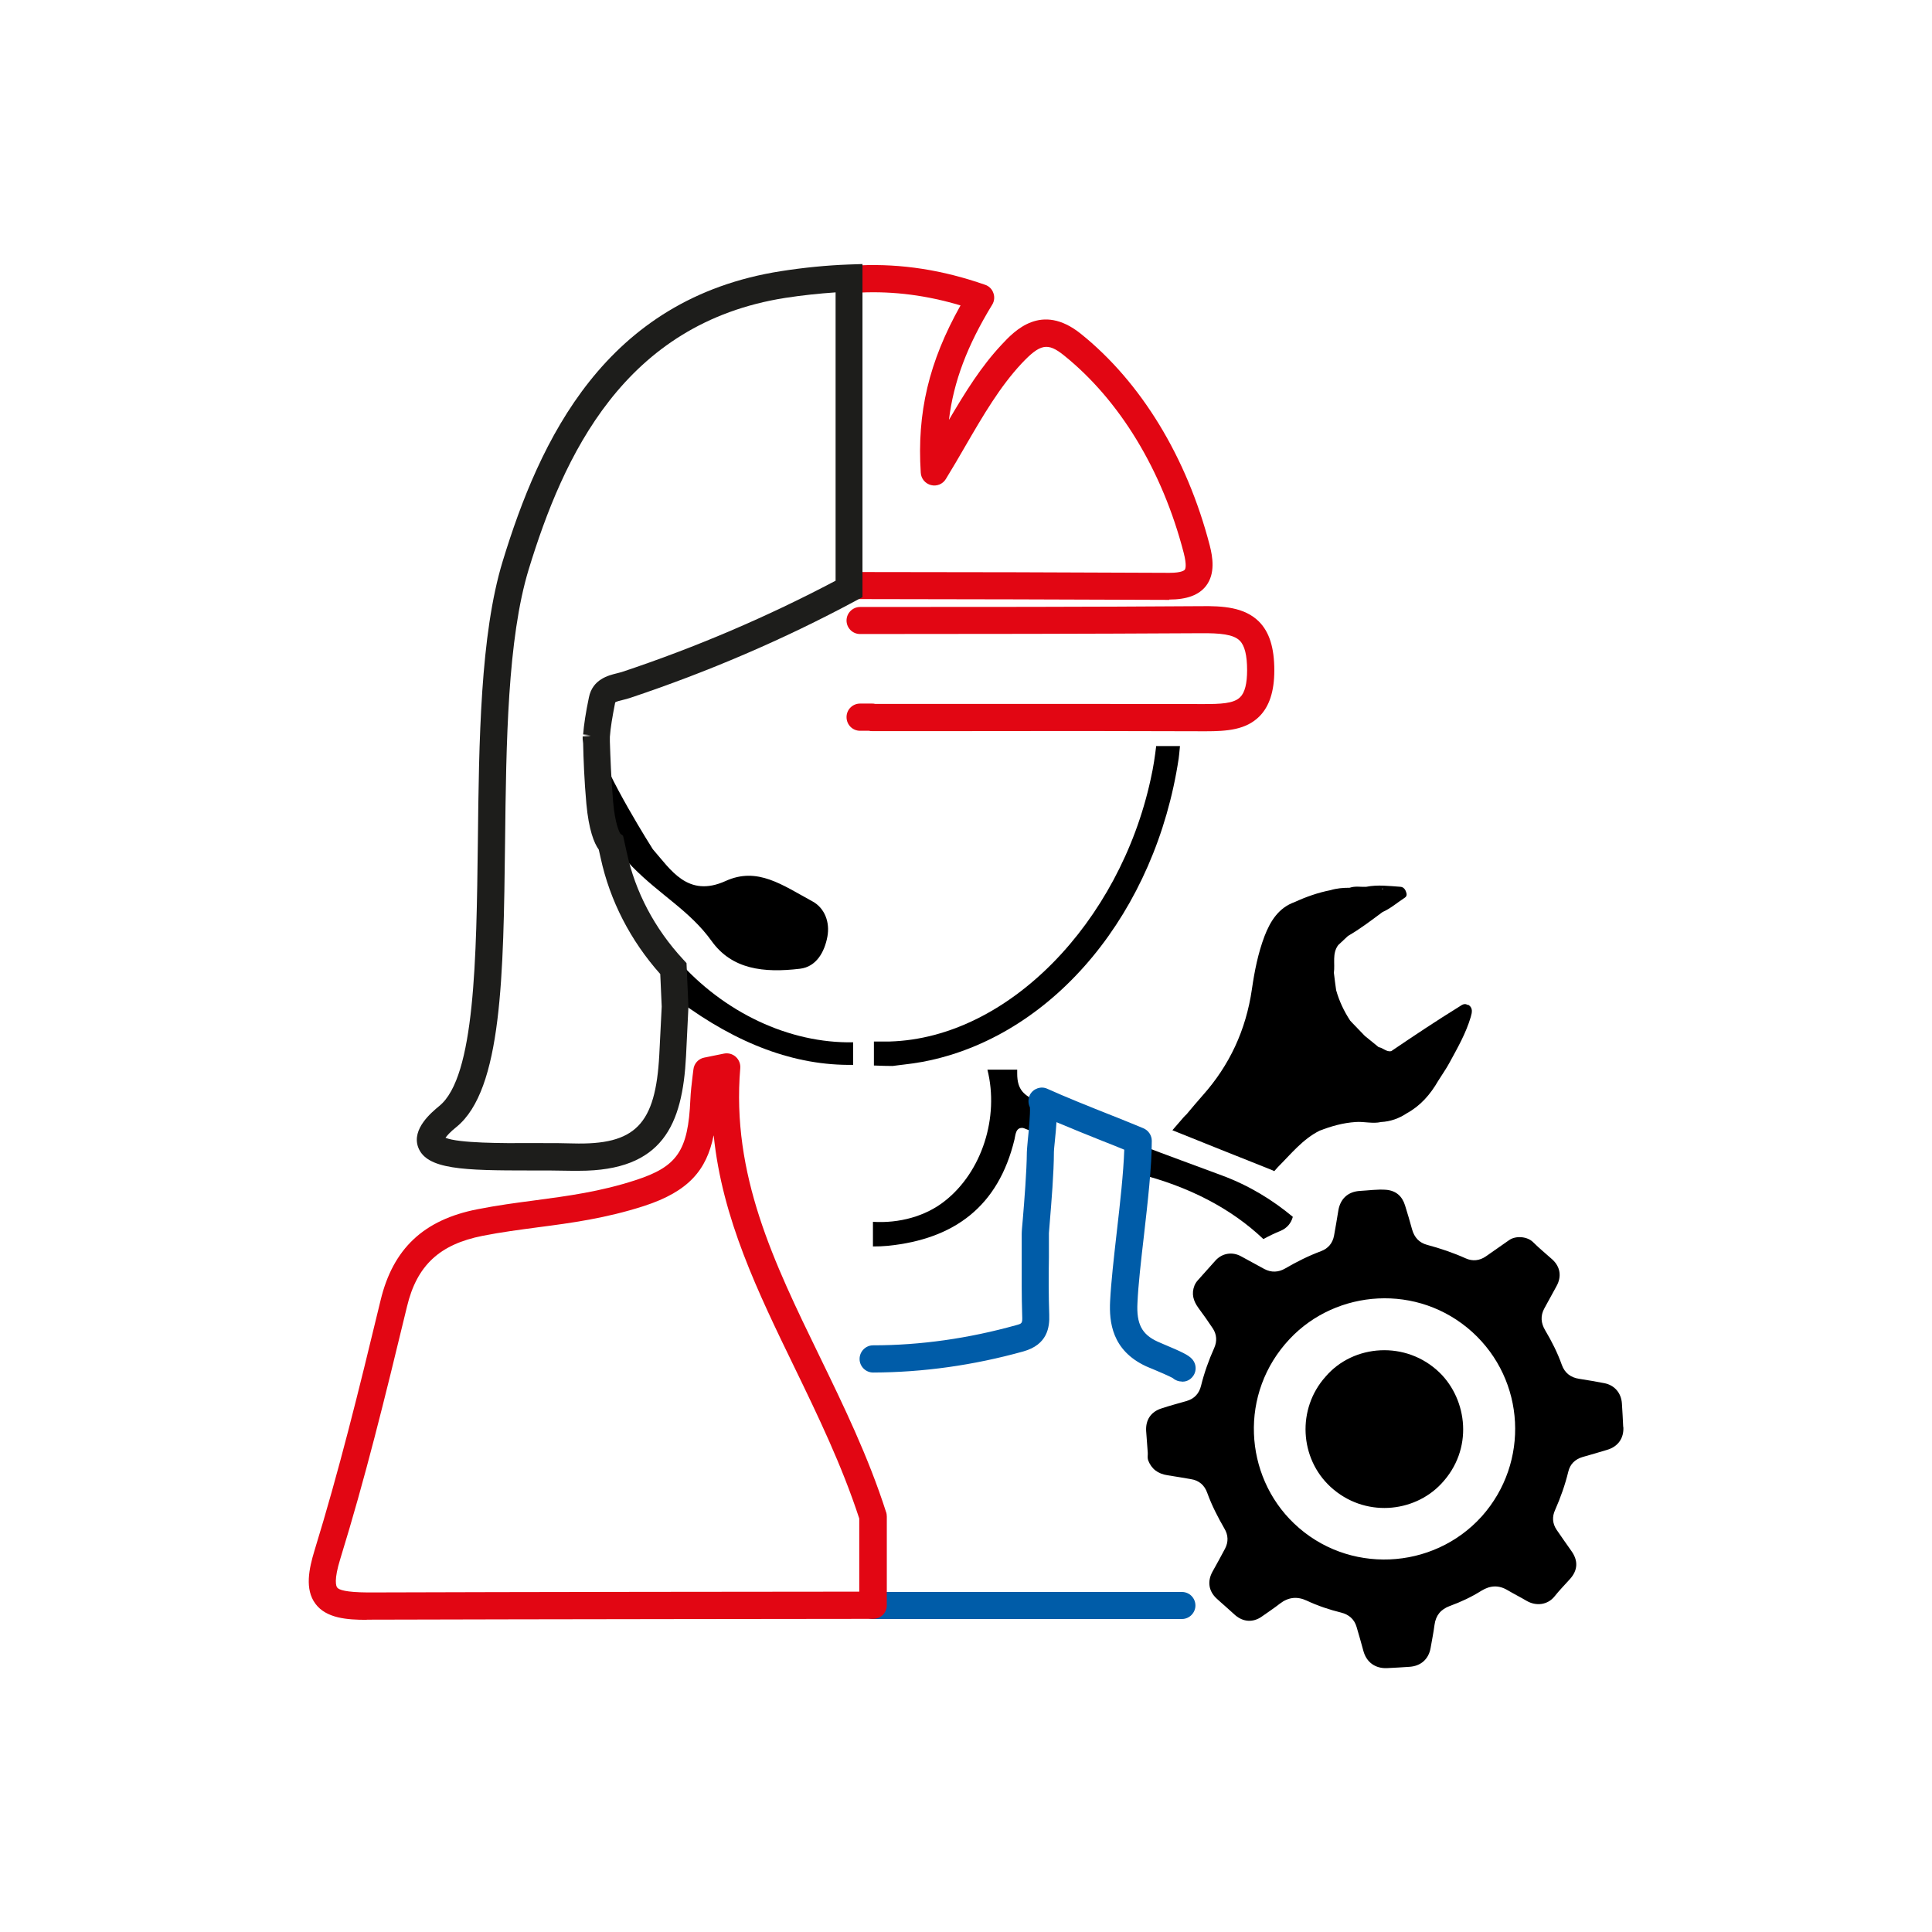
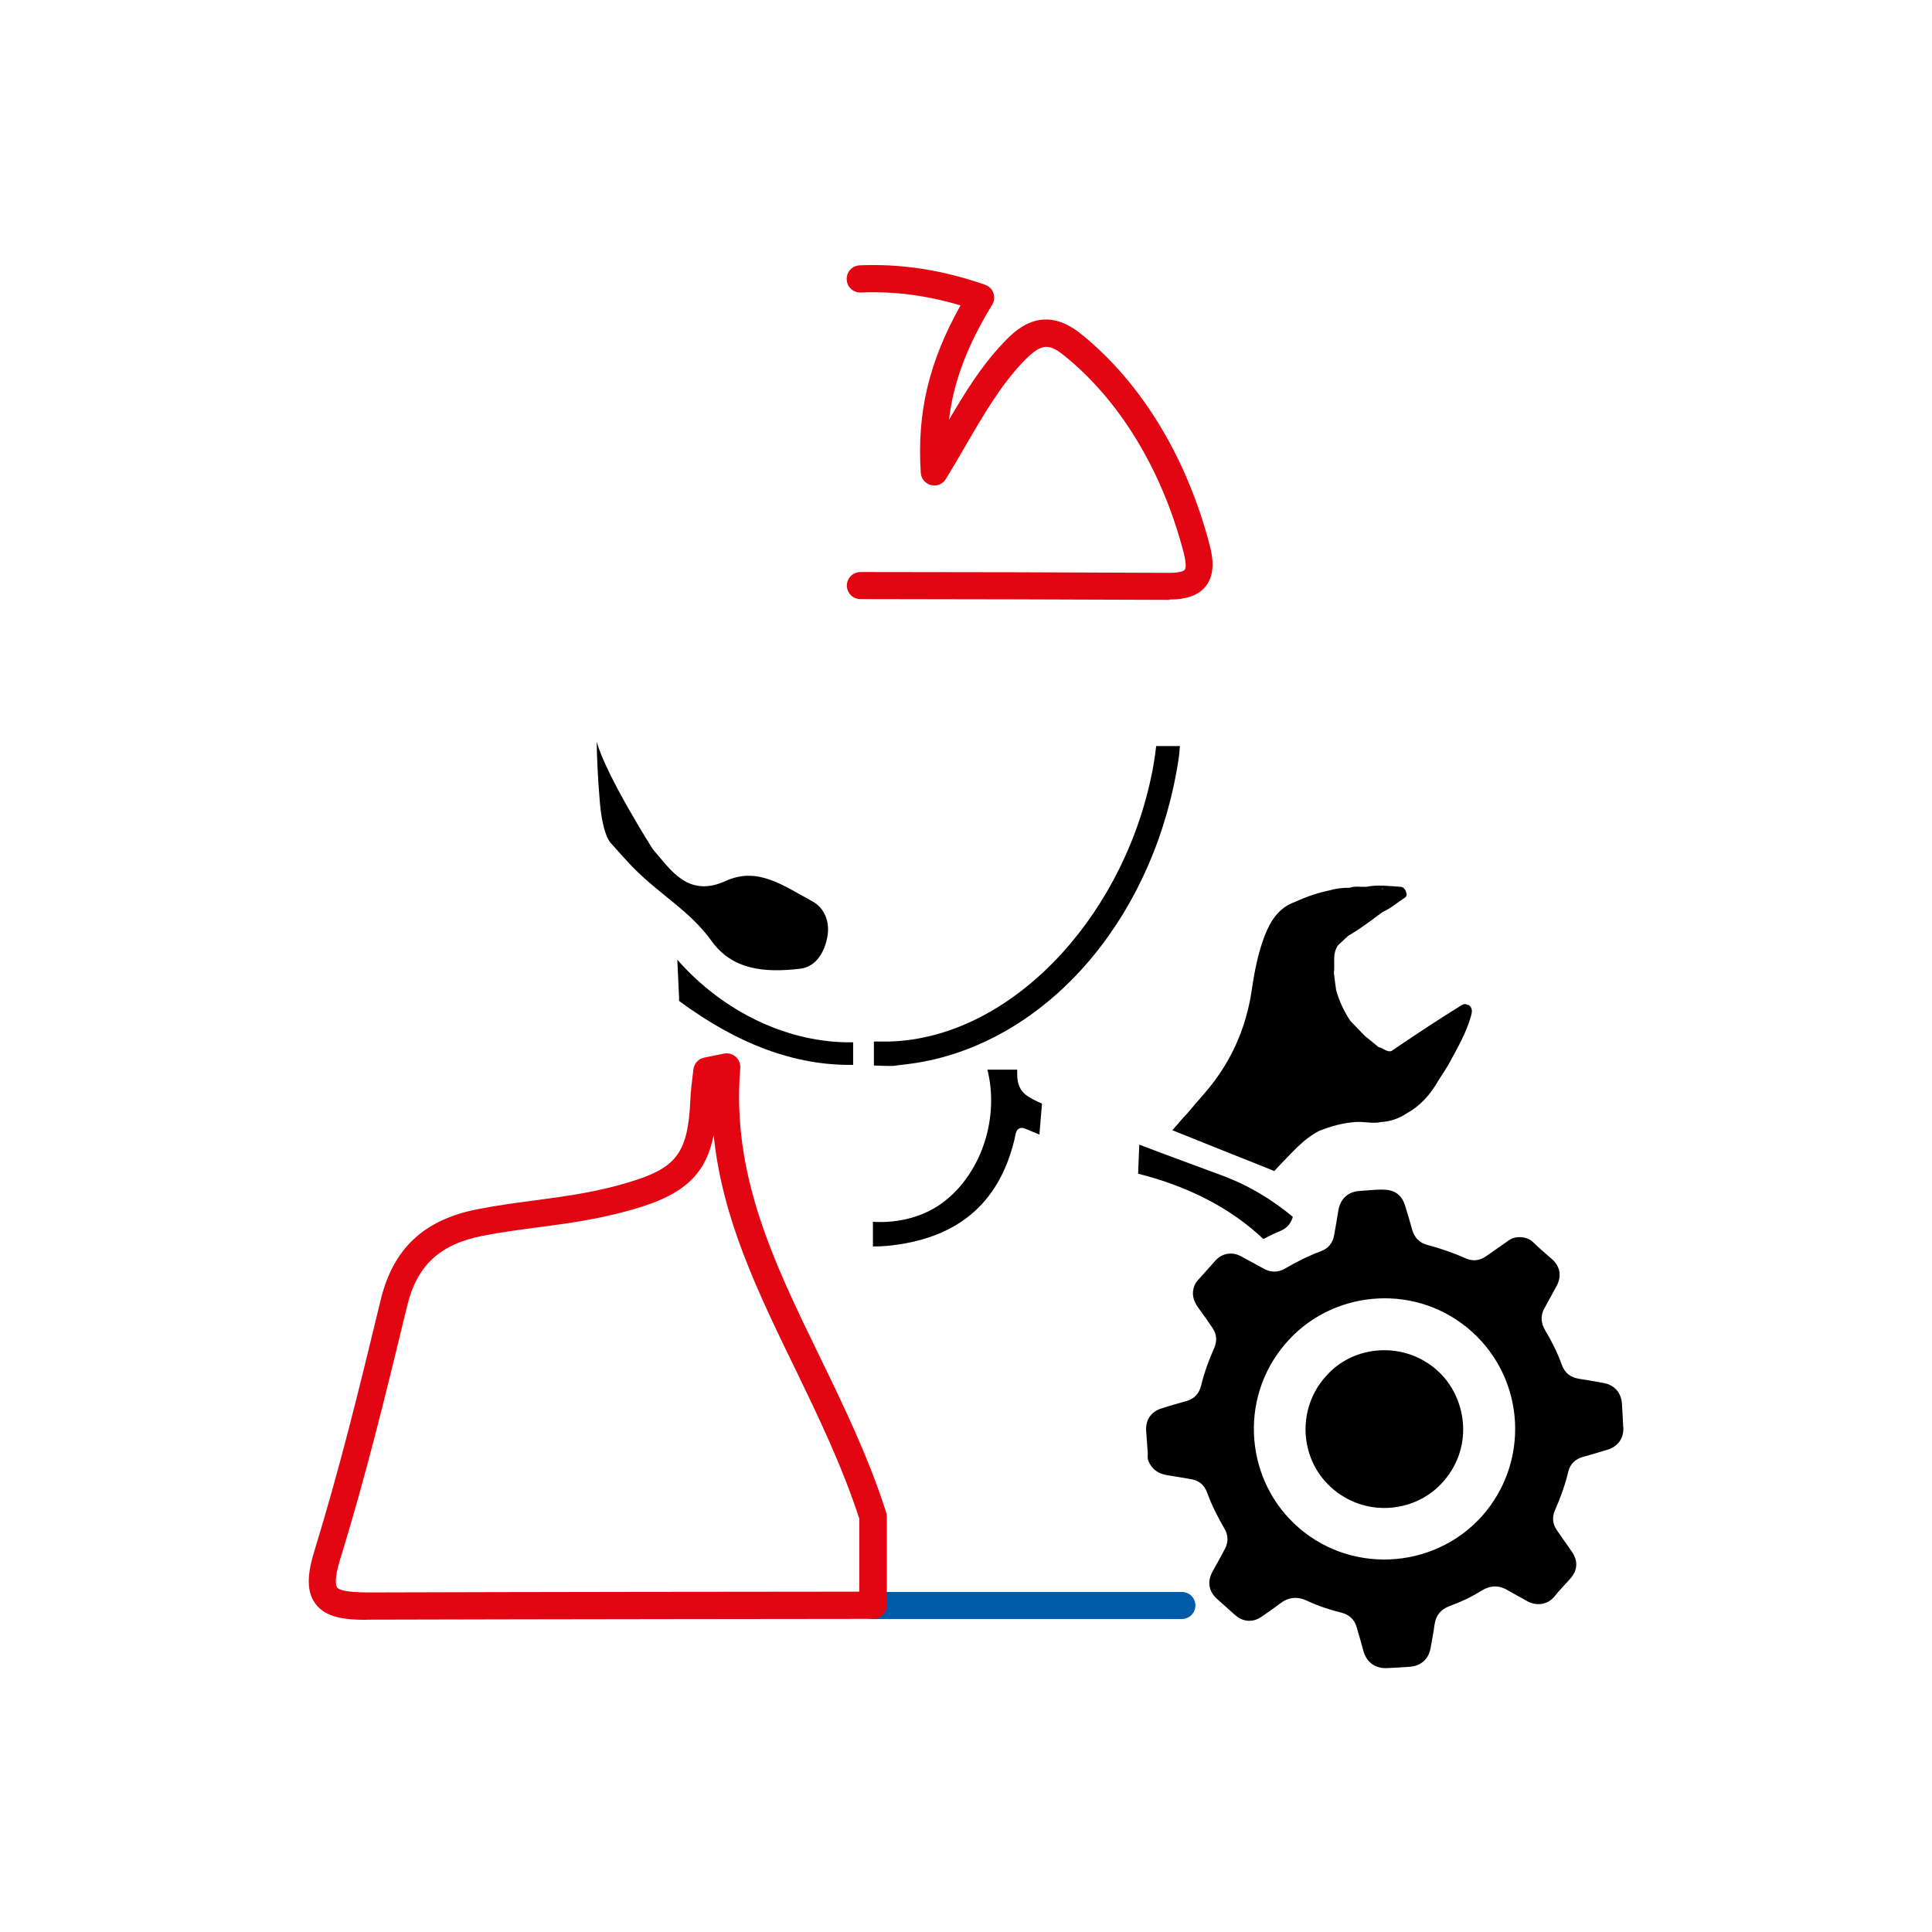
<svg xmlns="http://www.w3.org/2000/svg" id="Vrstva_1" viewBox="0 0 120 120">
  <defs>
    <style>.cls-1{fill:none;}.cls-2{fill:#005ca8;}.cls-3{fill:#e20613;}.cls-4{fill:#1d1d1b;}</style>
    <clipPath id="clippath">
-       <polygon class="cls-1" points="2114.17 -210 -91.05 -213.46 -91.05 -1770.51 2114.17 -1767.06 2114.17 -210" />
-     </clipPath>
+       </clipPath>
  </defs>
  <path class="cls-3" d="M72.63,37.26h-.03c-6.39-.03-12.77-.04-19.16-.05-.47,0-.84-.38-.84-.84s.38-.84,.84-.84h0c6.39,0,12.78,.02,19.17,.05h.03c.78,0,.94-.17,.95-.2,.03-.03,.14-.24-.07-1.05-1.33-5.12-3.97-9.47-7.44-12.26-1.01-.81-1.47-.72-2.63,.51-1.34,1.44-2.35,3.16-3.51,5.16-.37,.64-.76,1.31-1.19,2.01-.19,.32-.57,.47-.92,.38-.36-.09-.62-.4-.64-.77-.24-3.72,.5-6.88,2.47-10.39-2.08-.62-4.12-.89-6.19-.8-.48,.01-.86-.34-.88-.81-.02-.47,.34-.86,.81-.88,2.6-.11,5.16,.29,7.79,1.21,.24,.08,.43,.27,.51,.51,.09,.24,.06,.51-.07,.72-1.55,2.54-2.4,4.77-2.69,7.16,1.03-1.75,1.99-3.3,3.27-4.67,.8-.86,2.47-2.64,4.92-.68,3.75,3.01,6.59,7.68,8.01,13.15,.18,.71,.36,1.74-.23,2.51-.44,.57-1.19,.85-2.29,.85Z" />
-   <path class="cls-3" d="M74.9,45.42s-.1,0-.15,0c-4.96-.02-9.91-.02-14.87-.01h-5.71c-.06,0-.13,0-.19-.02h-.56c-.47,0-.84-.38-.84-.85s.38-.84,.84-.84h.74c.06,0,.13,0,.19,.02h5.52c4.96,0,9.92,0,14.88,.01,1.02,0,1.88-.02,2.28-.43,.29-.28,.43-.85,.43-1.67,0-.92-.15-1.54-.46-1.84-.39-.39-1.21-.47-2.41-.46-7.06,.04-14.11,.05-21.17,.05-.47,0-.84-.38-.84-.84s.38-.84,.84-.84h0c7.06,0,14.11,0,21.16-.05,1.36-.02,2.71,.06,3.61,.95,.65,.65,.96,1.62,.96,3.04,0,1.3-.31,2.24-.93,2.86-.83,.83-2,.92-3.33,.92Z" />
  <g>
    <path d="M100.82,88.63c-.02-.48-.05-.96-.08-1.45-.04-.66-.46-1.15-1.1-1.27-.52-.1-1.04-.19-1.56-.27-.52-.08-.89-.36-1.07-.86-.27-.76-.63-1.47-1.04-2.16-.26-.44-.3-.89-.05-1.35,.25-.46,.5-.92,.75-1.37,.34-.6,.25-1.21-.25-1.67-.4-.36-.82-.7-1.2-1.08-.35-.35-1.07-.42-1.49-.12-.48,.33-.96,.67-1.43,1-.4,.28-.84,.32-1.26,.13-.78-.35-1.58-.62-2.4-.84-.49-.13-.79-.46-.93-.95-.14-.5-.28-1-.44-1.5-.18-.58-.57-.92-1.18-.97-.54-.04-1.07,.04-1.61,.07-.76,.04-1.25,.5-1.36,1.26-.08,.51-.17,1.01-.26,1.52-.09,.47-.36,.79-.8,.96-.78,.29-1.52,.66-2.24,1.08-.41,.24-.86,.26-1.29,.03-.48-.26-.96-.52-1.43-.78-.55-.31-1.19-.21-1.61,.26-.36,.41-.72,.81-1.09,1.22-.09,.1-.16,.21-.21,.33-.2,.51-.07,.95,.24,1.38,.31,.42,.61,.84,.9,1.28,.25,.38,.27,.8,.09,1.21-.34,.76-.62,1.54-.82,2.35-.12,.49-.42,.81-.9,.95-.52,.15-1.05,.29-1.56,.46-.66,.21-.99,.72-.95,1.4,.03,.45,.07,.9,.1,1.35,.01,.15-.03,.3,.02,.46,.21,.56,.62,.85,1.2,.94,.48,.07,.96,.16,1.45,.24,.52,.08,.86,.38,1.03,.87,.28,.77,.65,1.49,1.06,2.2,.24,.4,.26,.83,.04,1.25-.25,.48-.52,.96-.78,1.43-.33,.6-.24,1.21,.26,1.67,.18,.17,.37,.33,.56,.5h0c.2,.18,.39,.35,.59,.53,.5,.43,1.11,.47,1.65,.09,.37-.26,.76-.52,1.12-.8,.53-.41,1.08-.47,1.68-.19,.68,.32,1.4,.56,2.13,.74,.48,.12,.82,.41,.96,.89,.14,.49,.29,.98,.42,1.48,.19,.71,.73,1.11,1.47,1.08,.46-.02,.92-.05,1.38-.08,.71-.04,1.21-.47,1.33-1.18,.08-.47,.18-.95,.24-1.42,.08-.6,.39-.97,.95-1.18,.69-.25,1.35-.56,1.97-.95,.54-.33,1.07-.36,1.62-.03,.39,.23,.79,.43,1.18,.66,.58,.34,1.3,.27,1.74-.28,.3-.38,.64-.72,.96-1.08,.49-.55,.51-1.14,.08-1.74-.31-.44-.62-.88-.92-1.32-.26-.39-.28-.81-.09-1.22,.34-.77,.62-1.56,.82-2.38,.11-.47,.42-.77,.88-.91,.51-.15,1.03-.29,1.54-.45,.67-.2,1.04-.72,1-1.42Zm-8.79,5.56c-3.02,3.35-8.33,3.62-11.66,.43-3.1-2.96-3.44-8.09-.26-11.46,2.9-3.08,7.96-3.47,11.33-.43,3.31,3,3.58,8.1,.6,11.45Z" />
    <path d="M89.42,85.26c-2.08-2.02-5.37-1.77-7.09,.25-1.78,1.99-1.62,5.07,.32,6.85,2.09,1.91,5.15,1.61,6.85-.18,2.06-2.16,1.63-5.25-.08-6.92Z" />
  </g>
  <path d="M91.17,62.43h0c-.19-.14-.36-.02-.51,.08-1.44,.89-2.85,1.83-4.25,2.78-.3,.06-.51-.21-.78-.25l-.86-.7c-.26-.27-.52-.54-.78-.81h0s-.09-.1-.13-.14h0c-.38-.58-.68-1.21-.87-1.89-.05-.36-.1-.72-.14-1.08,.08-.57-.12-1.2,.27-1.72,.2-.19,.41-.38,.61-.57h0c.75-.43,1.44-.96,2.14-1.48h0c.5-.22,.92-.59,1.38-.89,.14-.09,.14-.22,.08-.37-.06-.18-.18-.3-.35-.31-.71-.05-1.41-.14-2.12,0h0c-.34,.02-.69-.06-1.03,.06h0c-.4,0-.8,.03-1.19,.15h0c-.77,.15-1.51,.41-2.23,.74-.98,.35-1.5,1.16-1.87,2.12-.4,1.06-.62,2.17-.78,3.28-.37,2.56-1.4,4.75-3.07,6.62-.34,.38-.66,.77-.99,1.16-.06,.06-.12,.11-.17,.17-.24,.27-.47,.55-.71,.82,2,.8,4,1.61,6,2.4,.11,.04,.22,.09,.33,.14l.23-.26c.81-.81,1.54-1.73,2.58-2.25,.72-.28,1.46-.49,2.24-.54,.53-.04,1.06,.12,1.58,0,.58-.03,1.12-.22,1.61-.55,.84-.46,1.45-1.16,1.94-2.01,.24-.39,.51-.76,.72-1.16,.49-.9,1-1.79,1.3-2.8,.08-.28,.16-.58-.17-.77Zm-5.18-7.23h0Zm-.09,0h0s-.02,.03-.04,.05c0-.02,0-.04-.01-.06,.02,0,.03,0,.05,0Zm-.03,12.34h0Z" />
  <g>
-     <path d="M70.77,71.1c1.73,.66,3.41,1.27,5.13,1.91,1.7,.63,3.15,1.53,4.4,2.57-.11,.4-.36,.7-.76,.87-.37,.15-.72,.32-1.07,.51-1.99-1.89-4.61-3.26-7.78-4.06l.07-1.78Z" />
+     <path d="M70.77,71.1c1.73,.66,3.41,1.27,5.13,1.91,1.7,.63,3.15,1.53,4.4,2.57-.11,.4-.36,.7-.76,.87-.37,.15-.72,.32-1.07,.51-1.99-1.89-4.61-3.26-7.78-4.06l.07-1.78" />
    <path d="M64.56,70.47c-.59-.25-.99-.41-1.02-.41-.46-.05-.46,.43-.53,.72-1,4.14-3.72,6.18-7.86,6.6-.31,.03-.62,.04-.93,.04v-1.53c1.63,.1,3.26-.34,4.46-1.29,2.32-1.82,3.39-5.22,2.65-8.16h1.85c0,.08,0,.16,0,.24,0,1.03,.43,1.35,1.26,1.74,.09,.04,.19,.09,.28,.13l-.16,1.92Z" />
-     <path class="cls-2" d="M73.41,85.81c-.2,0-.4-.07-.56-.21-.2-.12-.93-.43-1.24-.56-.19-.08-.35-.14-.43-.18-2.13-.99-2.29-2.77-2.23-4.03,.06-1.19,.23-2.68,.41-4.27,.21-1.82,.42-3.7,.47-5.15-.41-.17-.88-.36-1.37-.55-.93-.37-1.94-.78-2.84-1.16-.02,.35-.06,.76-.11,1.26-.03,.28-.05,.5-.05,.59,0,1.3-.16,3.17-.25,4.29-.03,.36-.05,.63-.06,.75,0,.02,0,.03,0,.05v1.47c-.02,1.17-.02,2.38,.02,3.55,.03,.78-.11,1.86-1.61,2.28-3.09,.86-6.22,1.3-9.33,1.31h0c-.46,0-.84-.38-.84-.84,0-.47,.38-.85,.84-.85,2.95,0,5.94-.43,8.88-1.25,.37-.1,.4-.11,.38-.59-.04-1.21-.03-2.44-.03-3.62v-1.45c0-.2,.03-.48,.07-.94,.09-1.1,.24-2.93,.25-4.16,0-.11,.03-.39,.06-.75,.05-.46,.16-1.63,.13-2.02-.12-.24-.12-.53,0-.78,.21-.39,.69-.56,1.09-.37,1.08,.49,2.65,1.12,4.04,1.67,.73,.29,1.4,.56,1.92,.78,.31,.13,.52,.44,.52,.78,0,1.6-.25,3.79-.49,5.9-.18,1.56-.35,3.03-.4,4.16-.07,1.31,.27,1.96,1.25,2.41,.07,.03,.21,.09,.37,.16,1.12,.47,1.54,.67,1.76,.91,.32,.34,.31,.87-.03,1.19-.16,.16-.37,.23-.58,.23Zm-9.15-16.71h0Zm0,0h0Z" />
    <path class="cls-2" d="M73.41,100.56h-19.19c-.47,0-.84-.38-.84-.84v-5.51c0-.47,.38-.84,.84-.84s.84,.38,.84,.84v4.67h18.35c.47,0,.84,.38,.84,.84s-.38,.84-.84,.84Z" />
  </g>
  <g>
    <path class="cls-3" d="M22.77,100.61c-1.2,0-2.51-.09-3.18-1-.67-.9-.4-2.17-.06-3.29,1.51-4.91,2.71-9.75,4.11-15.56,.77-3.2,2.68-5,6.01-5.65,1.21-.24,2.4-.4,3.55-.55,2.09-.28,4.07-.54,6.28-1.26,2.59-.84,3.26-1.82,3.4-5,.02-.48,.08-.98,.14-1.48l.05-.4c.04-.36,.31-.66,.67-.73l1.23-.25c.26-.05,.53,.02,.73,.2,.2,.18,.3,.44,.28,.7-.56,6.63,2.1,12.09,4.91,17.87,1.49,3.07,3.04,6.25,4.15,9.72,.03,.08,.04,.17,.04,.26v5.52c0,.47-.38,.84-.84,.84,0,0-21.4,.02-31.36,.05h-.09Zm31.44-.9h0Zm-9.89-29.17c-.43,2.11-1.52,3.46-4.33,4.37-2.36,.76-4.5,1.05-6.58,1.32-1.12,.15-2.28,.3-3.44,.53-2.67,.53-4.08,1.84-4.69,4.39-1.41,5.84-2.61,10.7-4.14,15.66-.42,1.35-.26,1.71-.2,1.79,.11,.15,.53,.3,1.91,.31,8.78-.03,26.46-.05,30.52-.05v-4.54c-1.08-3.31-2.57-6.39-4.02-9.38-2.29-4.72-4.49-9.24-5.02-14.41Z" />
    <path d="M42.07,59.61l.11,2.4q0,.16,0,.16c3.62,2.68,7.2,4.03,10.81,3.97v-1.4c-3.97,.07-8.03-1.84-10.92-5.13Z" />
  </g>
  <g>
    <path class="cls-1" d="M37.03,45.97s.02,.06,.03,.09c0-.19,0-.31,0-.37,0,.09-.02,.18-.02,.27Z" />
    <path d="M37.97,52.4c.6,.68,1.14,1.26,1.31,1.44,1.75,1.78,3.56,2.72,4.92,4.61,1.26,1.76,3.23,1.99,5.49,1.72,1.01-.12,1.52-1.03,1.7-1.99,.17-.9-.17-1.78-.92-2.19-1.88-1.02-3.42-2.17-5.4-1.27-2.36,1.07-3.42-.72-4.52-1.97,0,0-2.91-4.57-3.49-6.69,.01,.69,.06,2.21,.2,3.79,.19,2.15,.71,2.55,.71,2.55Z" />
-     <path class="cls-4" d="M35.98,72.72c-.15,0-.3,0-.45,0-.81-.02-1.71-.02-2.6-.02-4.12,0-6.45-.05-6.96-1.45-.41-1.14,.85-2.17,1.32-2.56,2.22-1.81,2.3-9.2,2.39-16.36,.07-6.34,.15-12.9,1.54-17.46,2.29-7.49,6.33-16.32,17.3-18.03,1.41-.22,2.82-.36,4.18-.41l.87-.03v20.69l-.45,.24c-4.43,2.38-9.14,4.4-13.99,6.02-.14,.05-.28,.08-.43,.12-.16,.04-.43,.1-.49,.16-.18,.92-.29,1.57-.33,2.14v.28c.03,.92,.08,2.31,.2,3.73,.12,1.38,.38,1.89,.45,2l.17,.13,.23,1.04c.52,2.43,1.73,4.73,3.5,6.64l.21,.23,.12,2.71-.15,3.07c-.22,4.27-1.45,7.12-6.65,7.12Zm-2.23-1.72c.63,0,1.25,0,1.83,.02,3.89,.11,5.14-1.17,5.37-5.51l.15-2.99-.09-2.02c-1.86-2.09-3.13-4.57-3.7-7.2l-.12-.53c-.29-.4-.62-1.22-.77-2.85-.13-1.42-.18-2.81-.2-3.75l-.03-.26v-.17l.5-.03-.48-.05h.48l-.47-.04c.05-.63,.16-1.35,.36-2.31,.23-1.12,1.21-1.36,1.74-1.49,.1-.03,.21-.05,.3-.08,4.6-1.53,9.06-3.44,13.28-5.67V18.16c-1.02,.07-2.07,.18-3.11,.34-10.05,1.57-13.8,9.84-15.95,16.86-1.32,4.33-1.4,10.76-1.47,16.98-.1,8.23-.18,15.34-3.01,17.65-.4,.32-.59,.54-.69,.68,.82,.34,3.56,.34,5.25,.33,.28,0,.55,0,.83,0Z" />
  </g>
  <path d="M71.81,46.36c-.07,.57-.16,1.25-.34,2.04-1.93,8.87-8.83,16.07-16.2,16.29-.29,0-.59,0-.99,0v1.49c.48,.02,.83,.03,1.16,.03,.1-.01,.23-.03,.39-.05,.49-.06,1.22-.14,1.93-.3,7.81-1.71,14.02-9.25,15.45-18.75,.01-.09,.05-.4,.08-.77h-1.49Z" />
</svg>